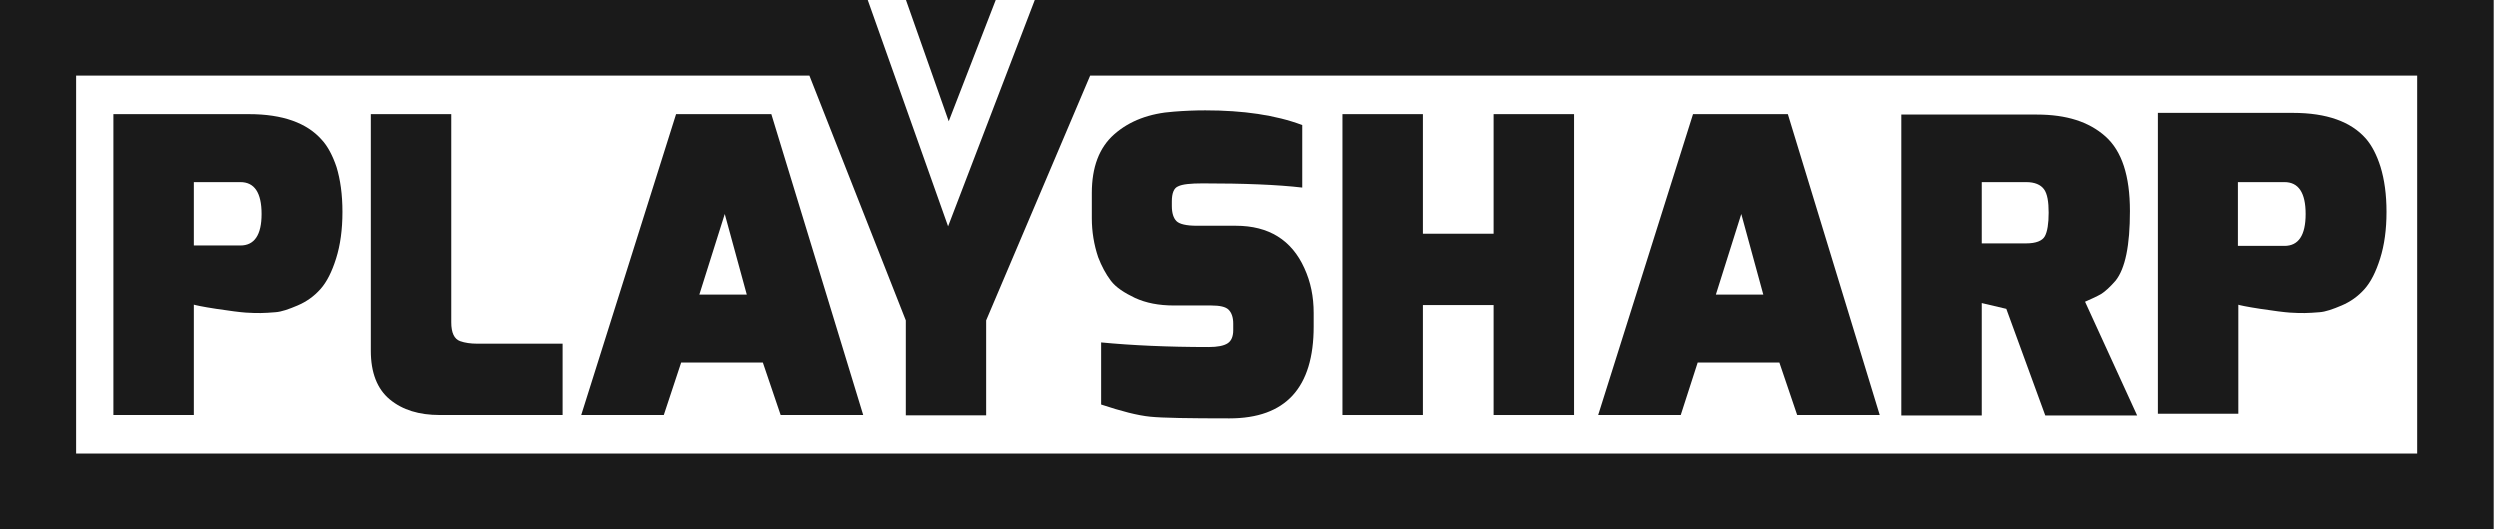
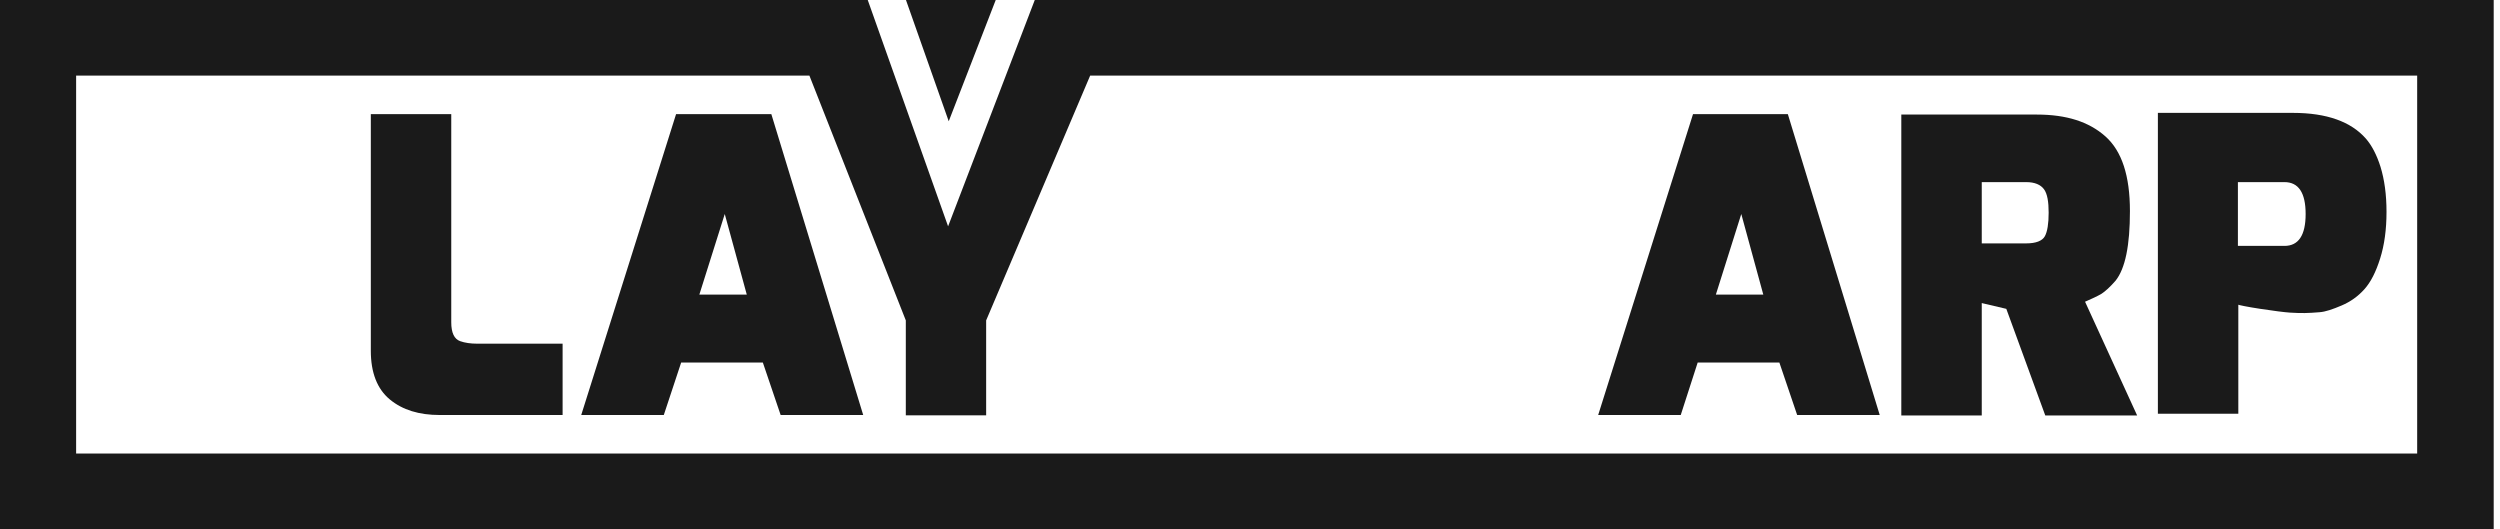
<svg xmlns="http://www.w3.org/2000/svg" width="189" height="40" viewBox="0 0 189 40" fill="none">
  <path fill-rule="evenodd" clip-rule="evenodd" d="M78.229 0L71.676 17.111L65.601 0H0V40H188.524V0H78.229ZM74.553 31.397V24.222L82.417 5.714H182.738V34.286H182.77H5.755V5.714H61.19L68.479 24.222V31.397H74.553Z" fill="#1A1A1A" />
-   <path fill-rule="evenodd" clip-rule="evenodd" d="M18.175 18.559H14.655V13.768H18.175C19.232 13.768 19.776 14.561 19.776 16.179C19.776 17.765 19.232 18.559 18.175 18.559ZM24.321 10.564C23.201 9.295 21.376 8.629 18.816 8.629H8.573V31.375H14.655V23.032C14.751 23.063 15.295 23.19 16.351 23.349C17.407 23.508 18.143 23.603 18.591 23.634C19.04 23.666 19.392 23.666 19.712 23.666C20.032 23.666 20.416 23.634 20.832 23.603C21.28 23.571 21.824 23.381 22.496 23.095C23.169 22.81 23.745 22.397 24.225 21.858C24.705 21.319 25.089 20.557 25.409 19.542C25.729 18.527 25.889 17.353 25.889 16.021C25.889 14.688 25.729 13.578 25.441 12.626C25.153 11.77 24.769 11.04 24.321 10.564Z" fill="#1A1A1A" />
  <path fill-rule="evenodd" clip-rule="evenodd" d="M34.788 25.792C34.34 25.633 34.115 25.157 34.115 24.364V8.629H28.034V26.521C28.034 28.171 28.514 29.408 29.474 30.201C30.435 30.994 31.683 31.375 33.251 31.375H42.533V25.982H36.068C35.588 25.982 35.14 25.919 34.788 25.792Z" fill="#1A1A1A" />
  <path fill-rule="evenodd" clip-rule="evenodd" d="M52.871 22.27L54.792 16.179L56.456 22.27H52.871ZM51.111 8.629L43.941 31.375H50.183L51.495 27.41H57.672L59.017 31.375H65.258L58.313 8.629H51.111Z" fill="#1A1A1A" />
-   <path fill-rule="evenodd" clip-rule="evenodd" d="M83.982 21.224C84.366 21.731 85.007 22.143 85.807 22.524C86.639 22.905 87.599 23.095 88.751 23.095H91.568C92.208 23.095 92.656 23.19 92.88 23.412C93.104 23.635 93.232 23.983 93.232 24.459V24.967C93.232 25.411 93.104 25.76 92.816 25.95C92.528 26.141 92.048 26.236 91.376 26.236C88.271 26.236 85.551 26.109 83.246 25.887V30.582C84.782 31.09 85.999 31.407 86.959 31.502C87.887 31.597 89.904 31.629 92.944 31.629C97.201 31.629 99.314 29.313 99.314 24.681V23.666C99.314 22.429 99.09 21.319 98.61 20.272C97.649 18.146 95.921 17.067 93.424 17.067H90.48C89.68 17.067 89.168 16.941 88.943 16.719C88.719 16.497 88.591 16.116 88.591 15.577V15.228C88.591 14.593 88.751 14.212 89.071 14.086C89.391 13.927 90 13.864 90.928 13.864C94.032 13.864 96.561 13.959 98.45 14.181V9.454C96.433 8.693 93.969 8.343 91.12 8.343C90.352 8.343 89.552 8.375 88.751 8.439C86.895 8.566 85.391 9.136 84.238 10.152C83.086 11.167 82.542 12.658 82.542 14.593V16.497C82.542 17.512 82.702 18.495 83.022 19.447C83.278 20.113 83.598 20.716 83.982 21.224Z" fill="#1A1A1A" />
-   <path fill-rule="evenodd" clip-rule="evenodd" d="M107.572 23.063H112.917V31.375H118.998V8.629H112.917V17.67H107.572V8.629H101.49V31.375H107.572V23.063Z" fill="#1A1A1A" />
  <path fill-rule="evenodd" clip-rule="evenodd" d="M131.641 16.179L133.305 22.27H129.72L131.641 16.179ZM128.344 27.41H134.521L135.866 31.375H142.107L135.161 8.629H127.992L120.822 31.375H127.064L128.344 27.41Z" fill="#1A1A1A" />
  <path fill-rule="evenodd" clip-rule="evenodd" d="M149.821 13.768H153.181C153.821 13.768 154.27 13.959 154.526 14.307C154.782 14.656 154.878 15.259 154.878 16.084C154.878 16.909 154.782 17.512 154.59 17.861C154.398 18.21 153.918 18.4 153.181 18.4H149.821V13.768ZM149.789 22.905L151.677 23.349L154.622 31.407H161.567L157.63 22.81C158.142 22.587 158.559 22.397 158.879 22.207C159.167 22.017 159.519 21.699 159.935 21.223C160.671 20.303 161.023 18.559 161.023 15.957C161.023 13.292 160.415 11.421 159.167 10.31C157.919 9.2 156.222 8.661 153.982 8.661H143.739V31.407H149.821V22.905H149.789Z" fill="#1A1A1A" />
  <path fill-rule="evenodd" clip-rule="evenodd" d="M169.185 13.768H172.706C173.762 13.768 174.306 14.561 174.306 16.179C174.306 17.797 173.762 18.59 172.706 18.59H169.185V13.768ZM169.185 23.032C169.281 23.063 169.825 23.19 170.881 23.349C171.938 23.508 172.674 23.603 173.122 23.634C173.57 23.666 173.922 23.666 174.242 23.666C174.562 23.666 174.946 23.634 175.362 23.603C175.81 23.571 176.354 23.381 177.027 23.095C177.699 22.81 178.275 22.397 178.755 21.858C179.235 21.319 179.619 20.557 179.939 19.542C180.26 18.527 180.42 17.353 180.42 16.021C180.42 14.688 180.26 13.578 179.971 12.626C179.683 11.706 179.299 10.976 178.851 10.469C177.731 9.2 175.906 8.534 173.346 8.534H163.136V31.28H169.217V23.032H169.185Z" fill="#1A1A1A" />
  <path fill-rule="evenodd" clip-rule="evenodd" d="M75.277 0L71.724 9.168L68.491 0H75.277Z" fill="#1A1A1A" />
</svg>